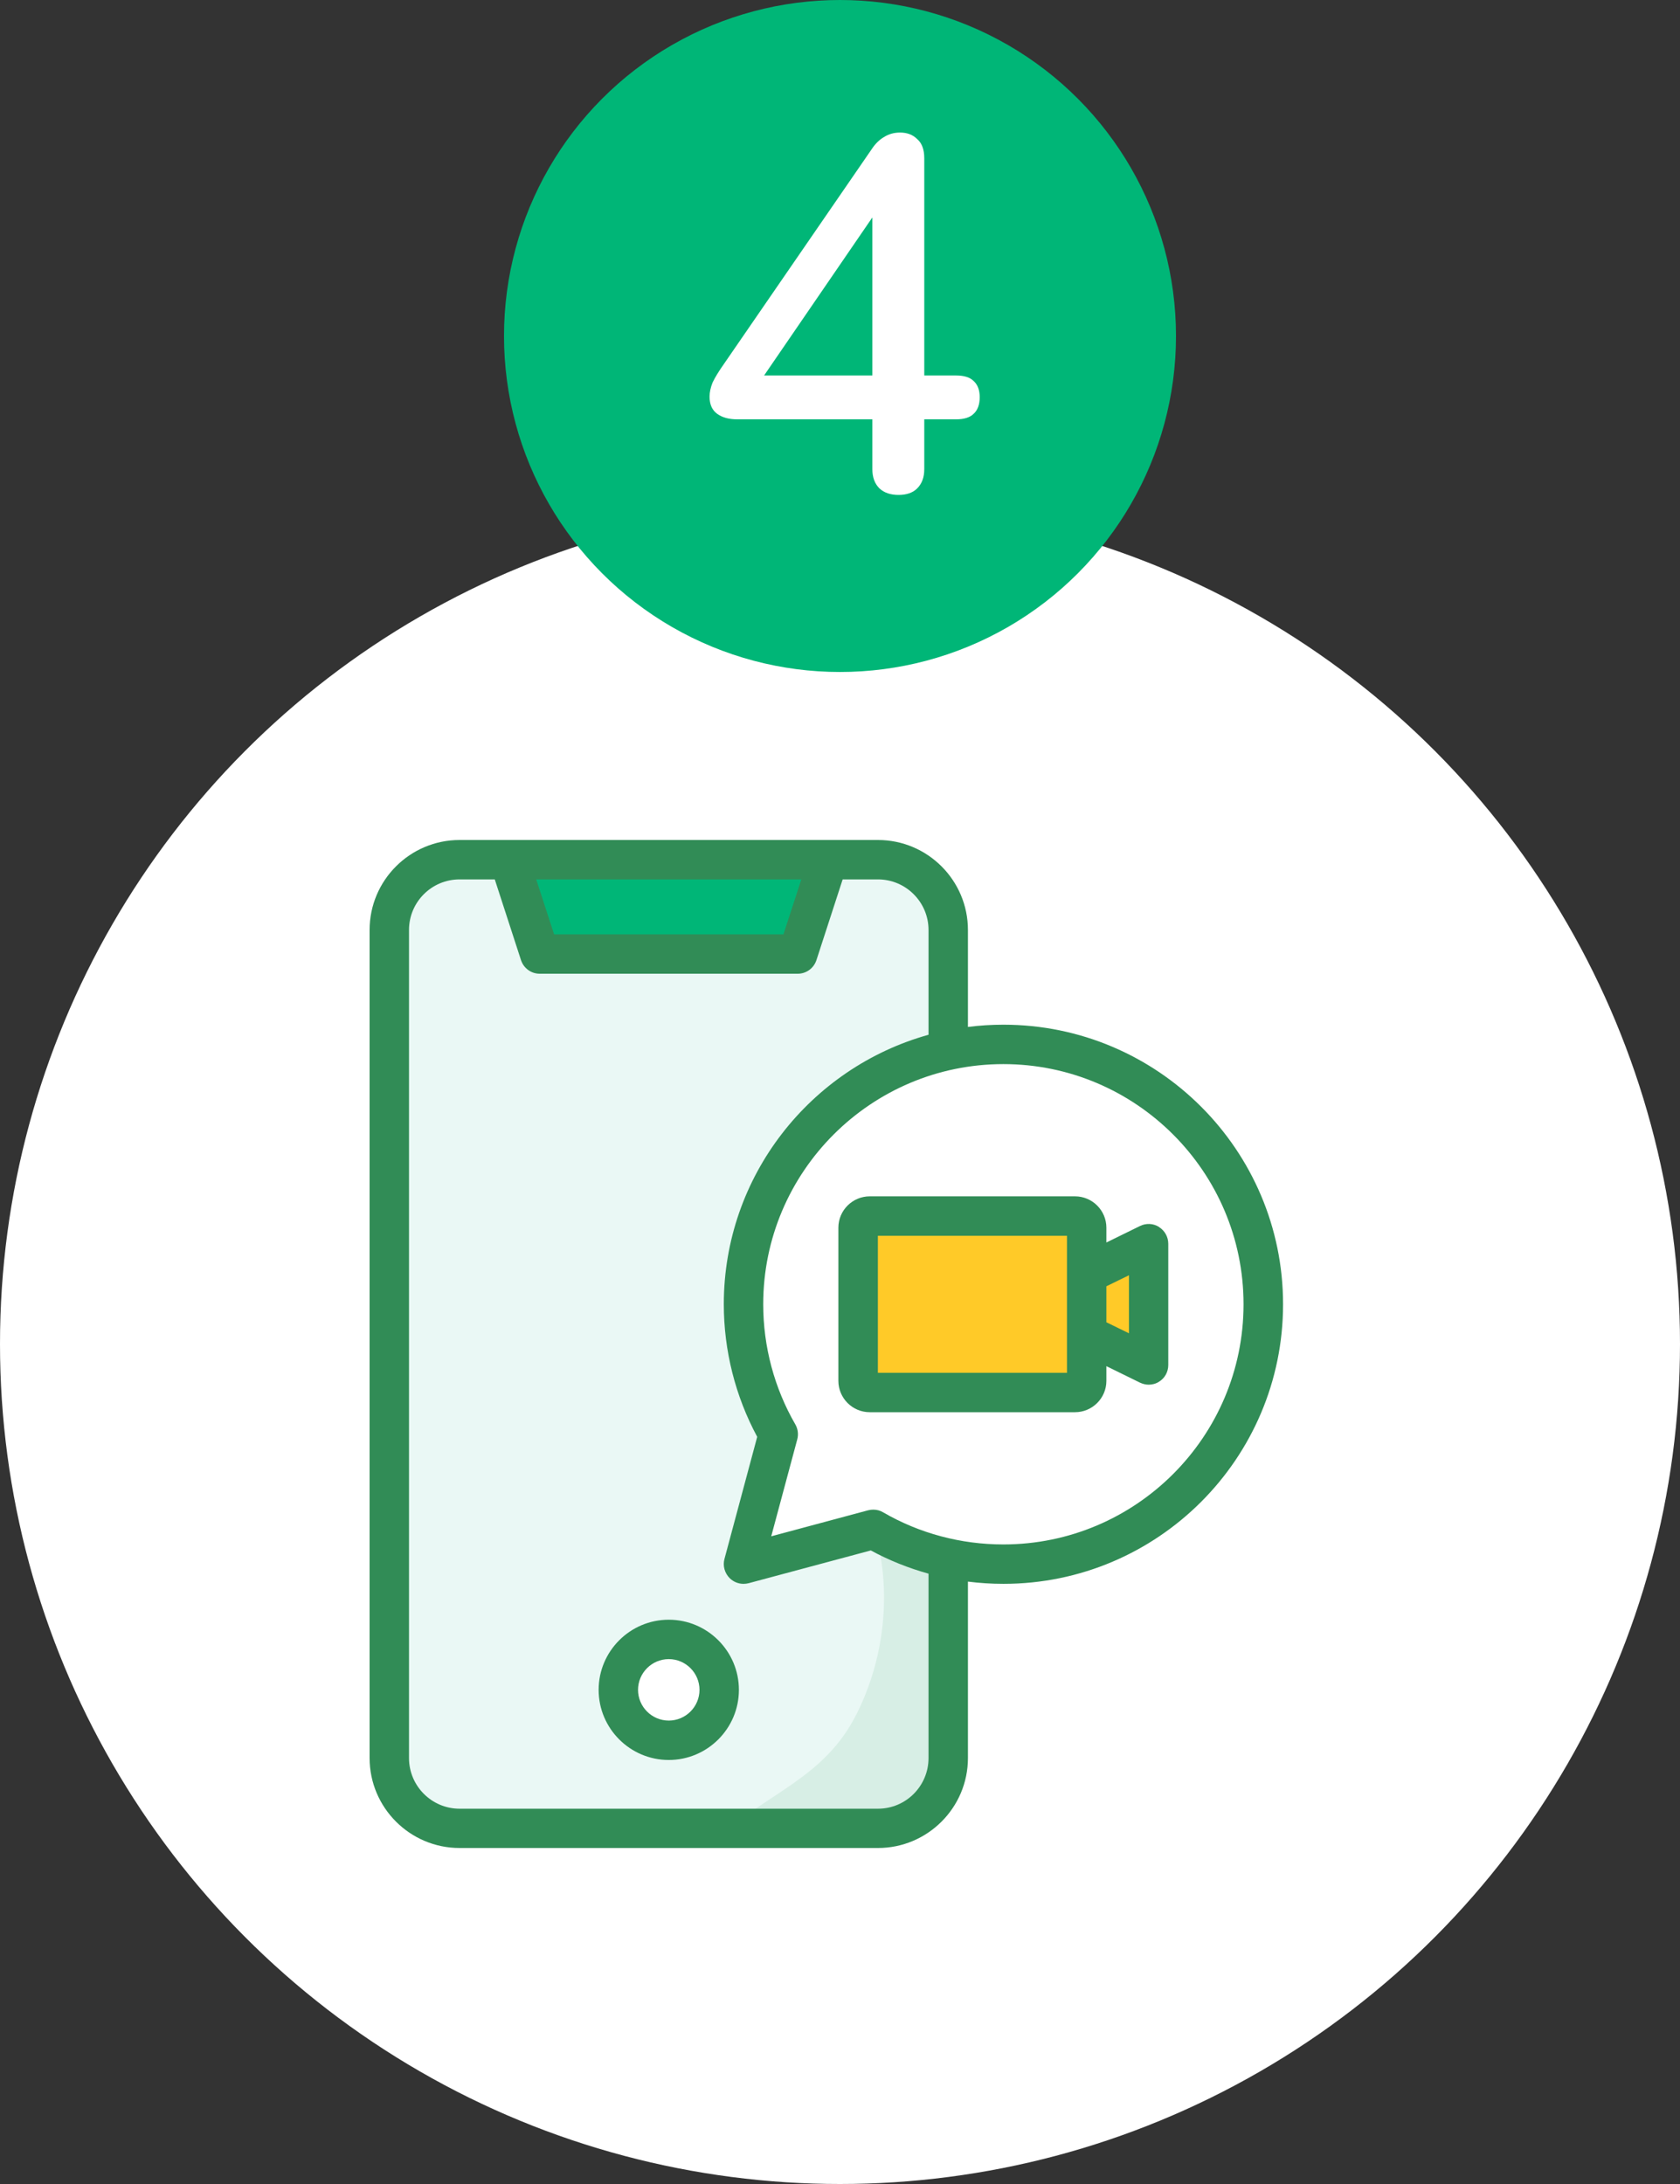
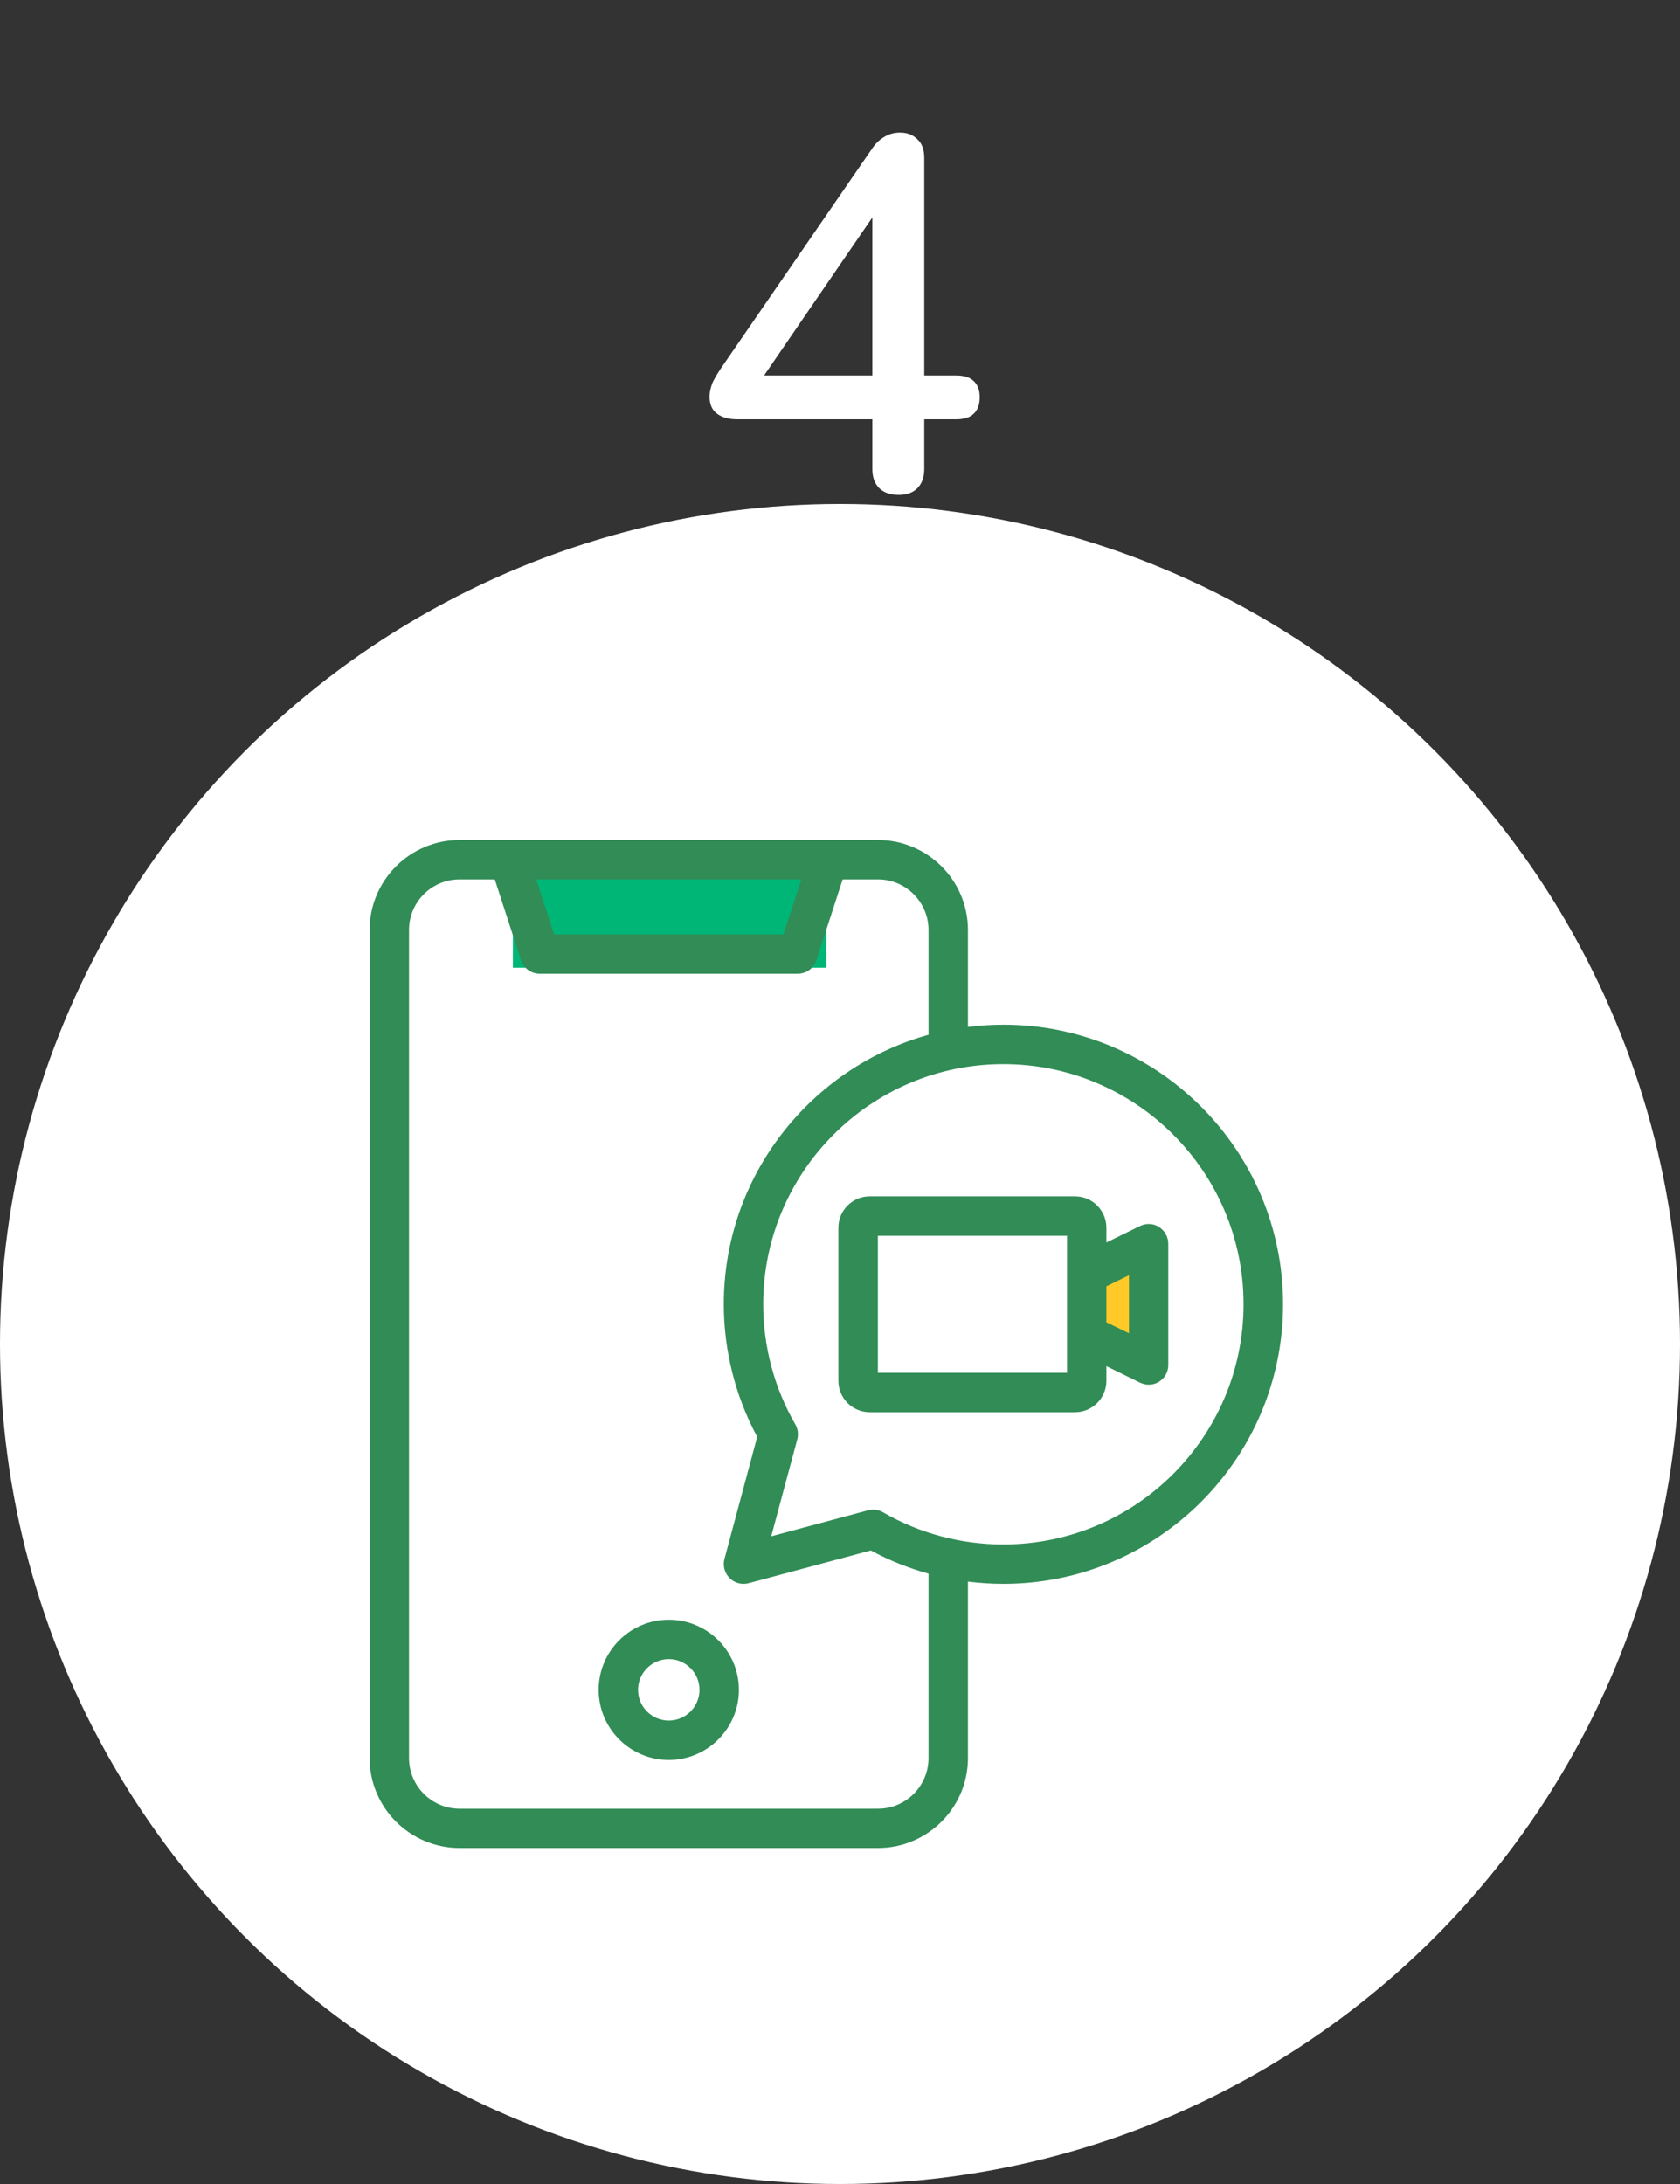
<svg xmlns="http://www.w3.org/2000/svg" width="240" height="312" viewBox="0 0 240 312" fill="none">
  <rect x="0" y="0" width="240" height="312" fill="#333333" stroke="none" />
  <circle cx="120" cy="192" r="120" fill="white" />
-   <path d="M118.04 124.222H73.267V138.248H118.04V124.222Z" fill="#00B677" />
+   <path d="M118.04 124.222H73.267V138.248H118.04Z" fill="#00B677" />
  <path d="M156.645 182.883V189.781L162.687 192.733V179.915L156.645 182.883Z" fill="#FFCA28" />
-   <path d="M125.058 220.252L124.569 219.992L106.58 224.811C106.458 224.841 106.336 224.856 106.213 224.856C105.846 224.856 105.479 224.719 105.219 224.443C104.867 224.092 104.729 223.572 104.852 223.082L109.67 205.094L109.41 204.604C106.381 198.99 104.806 192.704 104.806 186.325C104.806 169.055 116.385 153.835 133.012 149.201L134.037 148.91V132.849C134.037 128.092 130.167 124.222 125.41 124.222H119.353L115.284 136.719C115.1 137.3 114.55 137.698 113.953 137.698H77.104C76.492 137.698 75.957 137.3 75.773 136.719L71.704 124.222H65.647C60.89 124.222 57.02 128.092 57.02 132.849V251.151C57.02 255.908 60.89 259.793 65.647 259.793H125.425C130.183 259.793 134.052 255.923 134.052 251.151V223.74L133.028 223.449C130.274 222.684 127.597 221.614 125.074 220.252H125.058ZM95.521 250.019C90.779 250.019 86.909 246.149 86.909 241.407C86.909 236.665 90.779 232.795 95.521 232.795C100.263 232.795 104.133 236.665 104.133 241.407C104.133 246.149 100.263 250.019 95.521 250.019Z" fill="#EAF8F5" />
-   <path d="M153.816 175.128H123.988V197.522H153.816V175.128Z" fill="#FFCA28" />
-   <path opacity="0.1" d="M133.505 249.236C132.055 257.989 126.618 264 120.647 264H100.8C109.239 256.052 117.6 254.401 122.4 244.801C127.2 235.201 127.002 224.89 124.8 218.401C126.468 218.652 125.749 217.67 127.2 218.399C141.193 224.486 136.641 230.725 133.522 249.236H133.505Z" fill="#318C56" />
  <path fill-rule="evenodd" clip-rule="evenodd" d="M161.282 190.47L158.055 188.895V183.755L161.282 182.18V190.486V190.47ZM152.426 196.115H125.412V176.535H152.426V196.115ZM165.58 175.281C164.754 174.761 163.73 174.715 162.858 175.143L158.055 177.499V175.388C158.055 172.925 156.051 170.906 153.573 170.906H124.25C121.787 170.906 119.768 172.91 119.768 175.388V197.262C119.768 199.725 121.772 201.744 124.25 201.744H153.573C156.035 201.744 158.055 199.74 158.055 197.262V195.166L162.858 197.522C163.255 197.706 163.668 197.813 164.097 197.813C164.617 197.813 165.137 197.675 165.58 197.384C166.406 196.88 166.896 195.977 166.896 194.998V177.683C166.896 176.704 166.391 175.801 165.58 175.296V175.281ZM143.339 220.635C162.261 220.635 177.649 205.247 177.649 186.325C177.649 167.403 162.261 152.015 143.339 152.015C124.418 152.015 109.03 167.403 109.03 186.325C109.03 192.367 110.621 198.302 113.619 203.488C113.986 204.13 114.093 204.895 113.894 205.629L110.177 219.472L124.02 215.755C124.265 215.694 124.51 215.663 124.754 215.663C125.244 215.663 125.733 215.786 126.162 216.046C131.347 219.059 137.282 220.635 143.324 220.635H143.339ZM132.647 251.151V224.811C129.787 224.015 127.018 222.914 124.403 221.491L106.949 226.172C106.705 226.233 106.46 226.264 106.215 226.264C105.481 226.264 104.762 225.973 104.227 225.438C103.523 224.719 103.232 223.694 103.492 222.715L108.173 205.262C105.053 199.465 103.401 192.948 103.401 186.31C103.401 168 115.791 152.52 132.647 147.824V132.849C132.647 128.872 129.405 125.629 125.427 125.629H120.38L116.632 137.163C116.25 138.325 115.179 139.105 113.955 139.105H77.106C75.882 139.105 74.812 138.325 74.429 137.163L70.682 125.629H65.649C61.657 125.629 58.429 128.872 58.429 132.849V251.151C58.429 255.143 61.672 258.386 65.649 258.386H125.427C129.42 258.386 132.647 255.143 132.647 251.151ZM114.475 125.629L111.921 133.476H79.156L76.601 125.629H114.475ZM143.355 146.386C141.642 146.386 139.944 146.493 138.276 146.707V132.849C138.276 125.767 132.51 120 125.427 120H65.649C58.567 120 52.8 125.767 52.8 132.849V251.151C52.8 258.233 58.567 264 65.649 264H125.427C132.51 264 138.276 258.233 138.276 251.151V225.943C139.959 226.157 141.657 226.264 143.355 226.264C165.382 226.264 183.294 208.352 183.294 186.325C183.294 164.298 165.382 146.386 143.355 146.386ZM95.538 245.797C93.121 245.797 91.148 243.824 91.148 241.407C91.148 238.99 93.121 237.017 95.538 237.017C97.955 237.017 99.928 238.99 99.928 241.407C99.928 243.824 97.955 245.797 95.538 245.797ZM95.538 231.388C101.06 231.388 105.557 235.885 105.557 241.407C105.557 246.929 101.06 251.426 95.538 251.426C90.016 251.426 85.519 246.929 85.519 241.407C85.519 235.885 90.016 231.388 95.538 231.388Z" fill="#318C56" />
-   <circle cx="120" cy="48" r="48" fill="#00B677" />
  <path d="M128.366 70.704C127.214 70.704 126.302 70.392 125.63 69.769C124.958 69.097 124.622 68.184 124.622 67.032V59.904H105.326C104.126 59.904 103.166 59.641 102.446 59.112C101.726 58.584 101.366 57.769 101.366 56.664C101.366 56.041 101.51 55.368 101.798 54.648C102.134 53.928 102.71 52.992 103.526 51.84L124.478 21.384C125.006 20.569 125.606 19.968 126.278 19.584C126.95 19.152 127.718 18.936 128.582 18.936C129.59 18.936 130.406 19.248 131.03 19.872C131.702 20.448 132.038 21.36 132.038 22.608V53.641H136.574C137.726 53.641 138.566 53.904 139.094 54.432C139.67 54.961 139.958 55.728 139.958 56.736C139.958 57.792 139.67 58.584 139.094 59.112C138.566 59.641 137.726 59.904 136.574 59.904H132.038V67.032C132.038 68.184 131.702 69.097 131.03 69.769C130.406 70.392 129.518 70.704 128.366 70.704ZM124.622 53.641V28.224H126.566L107.774 55.657V53.641H124.622Z" fill="white" />
</svg>